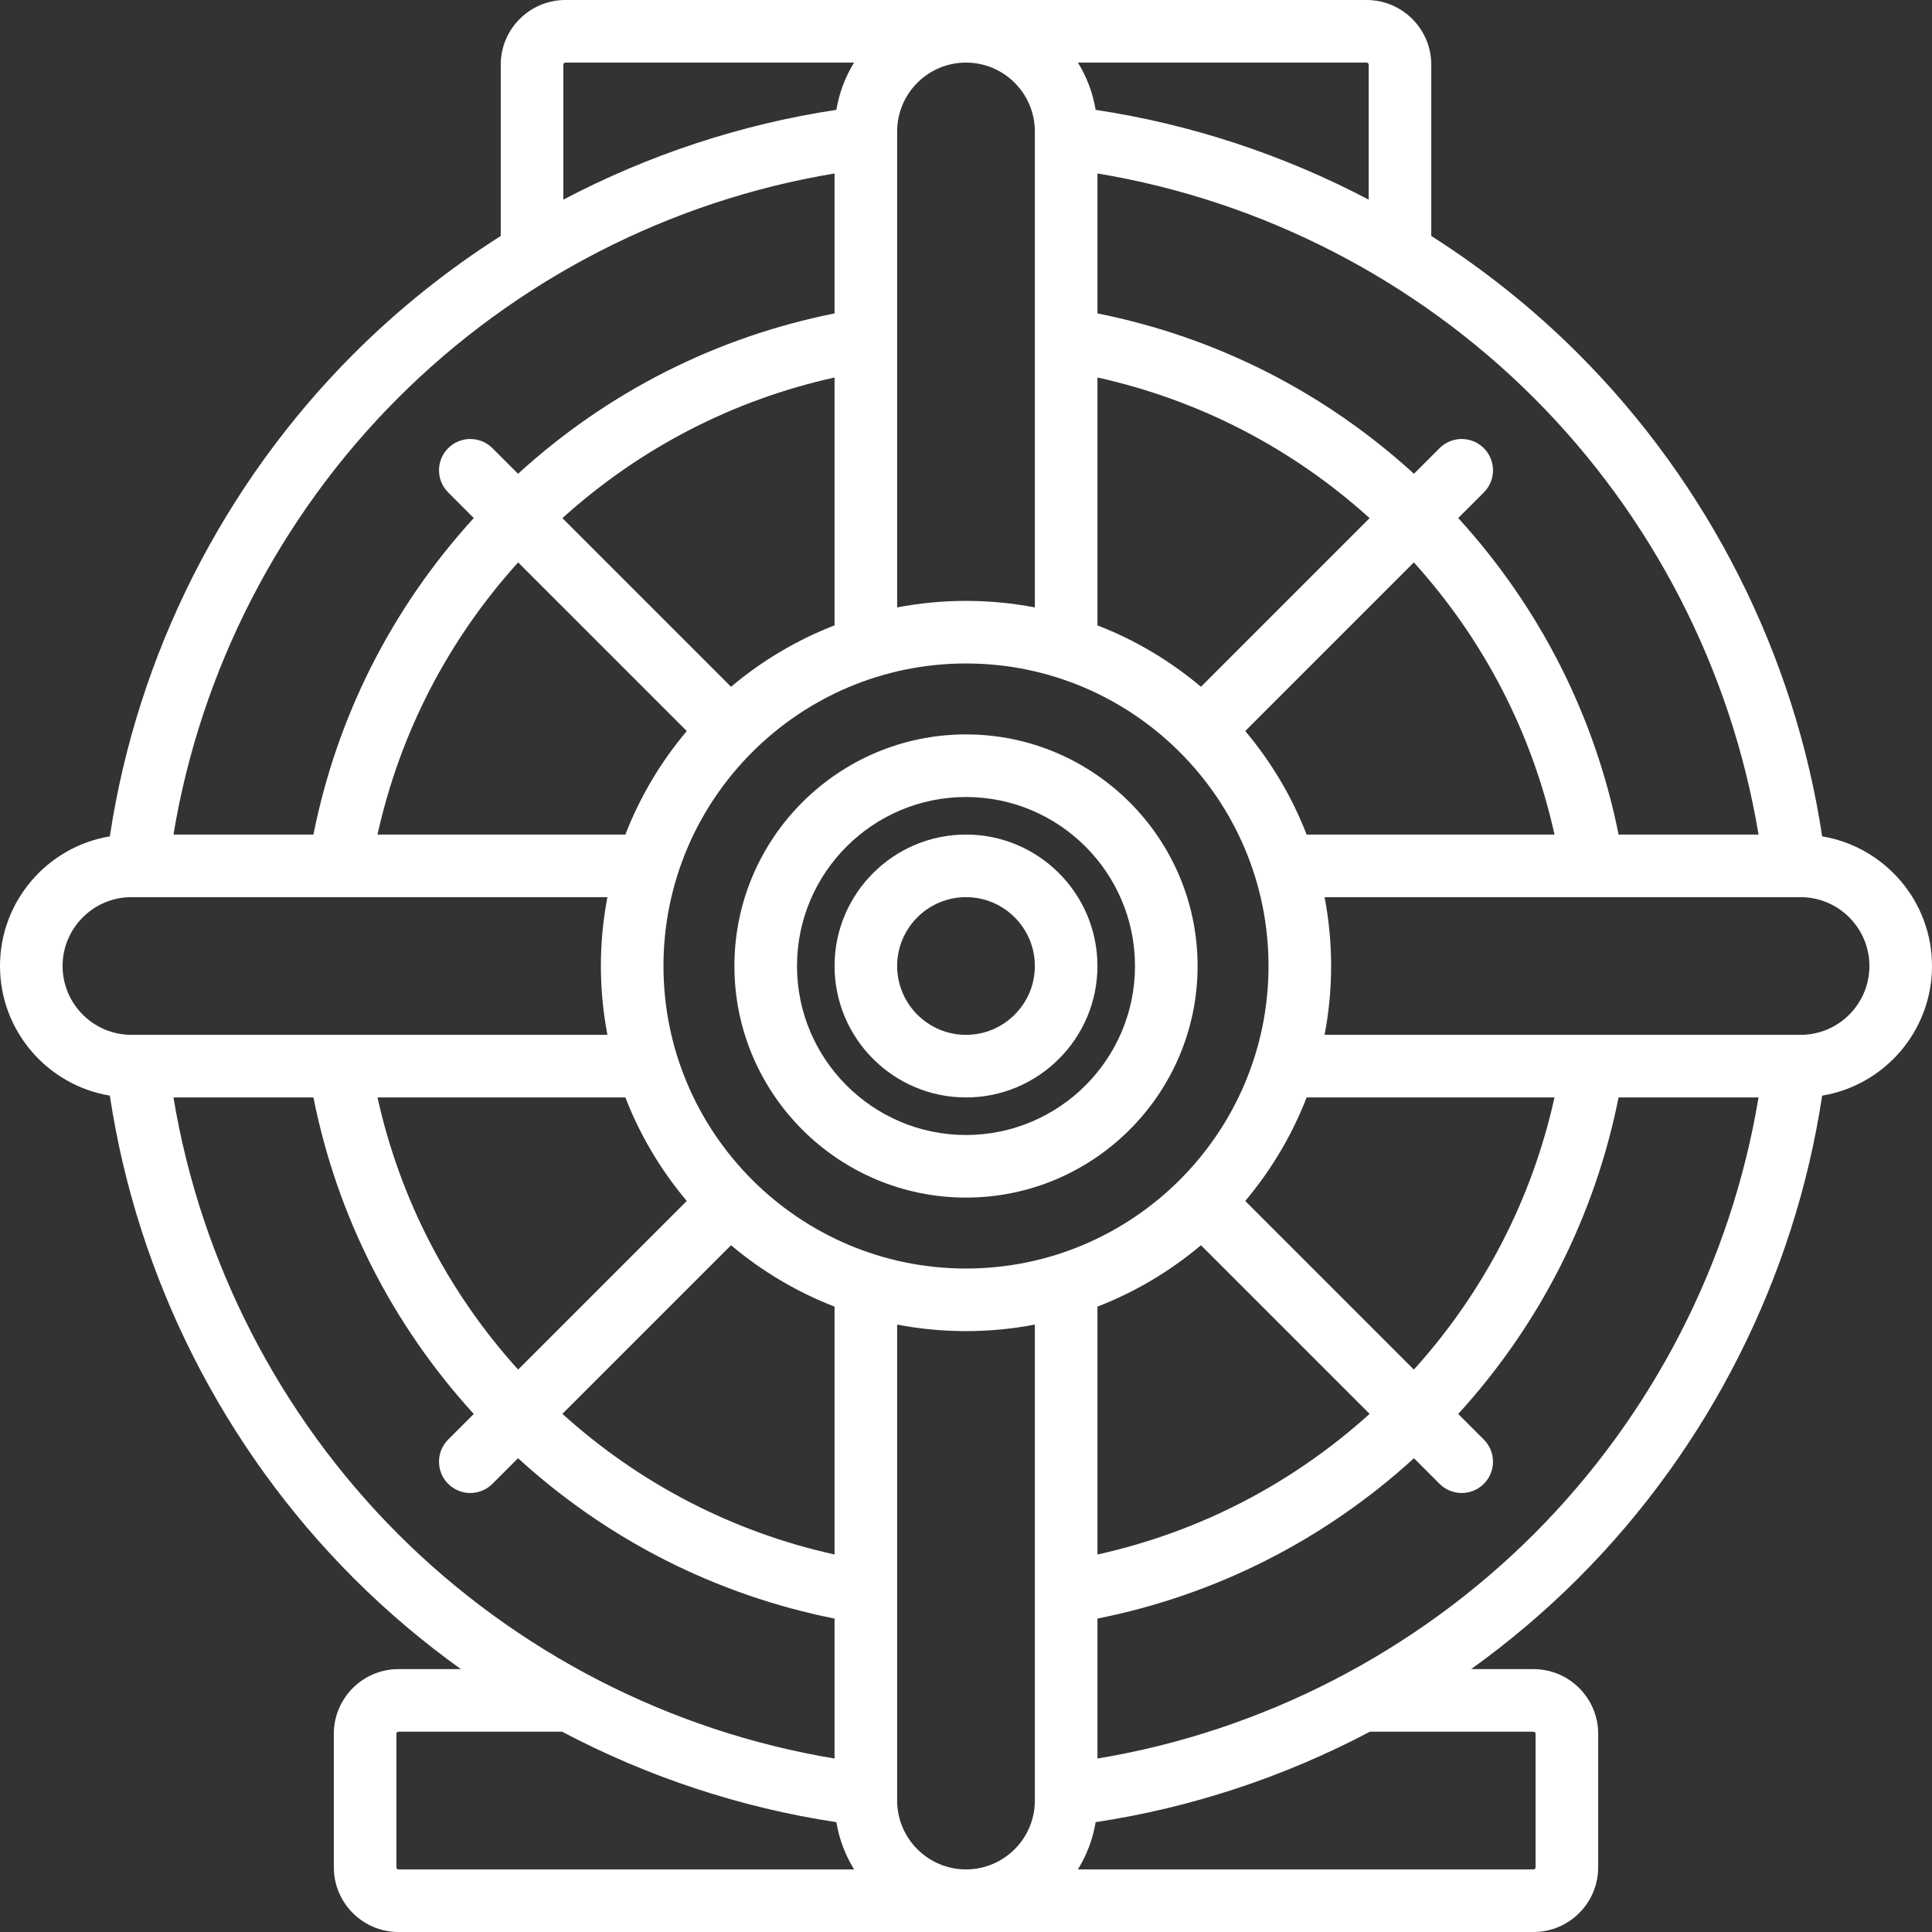
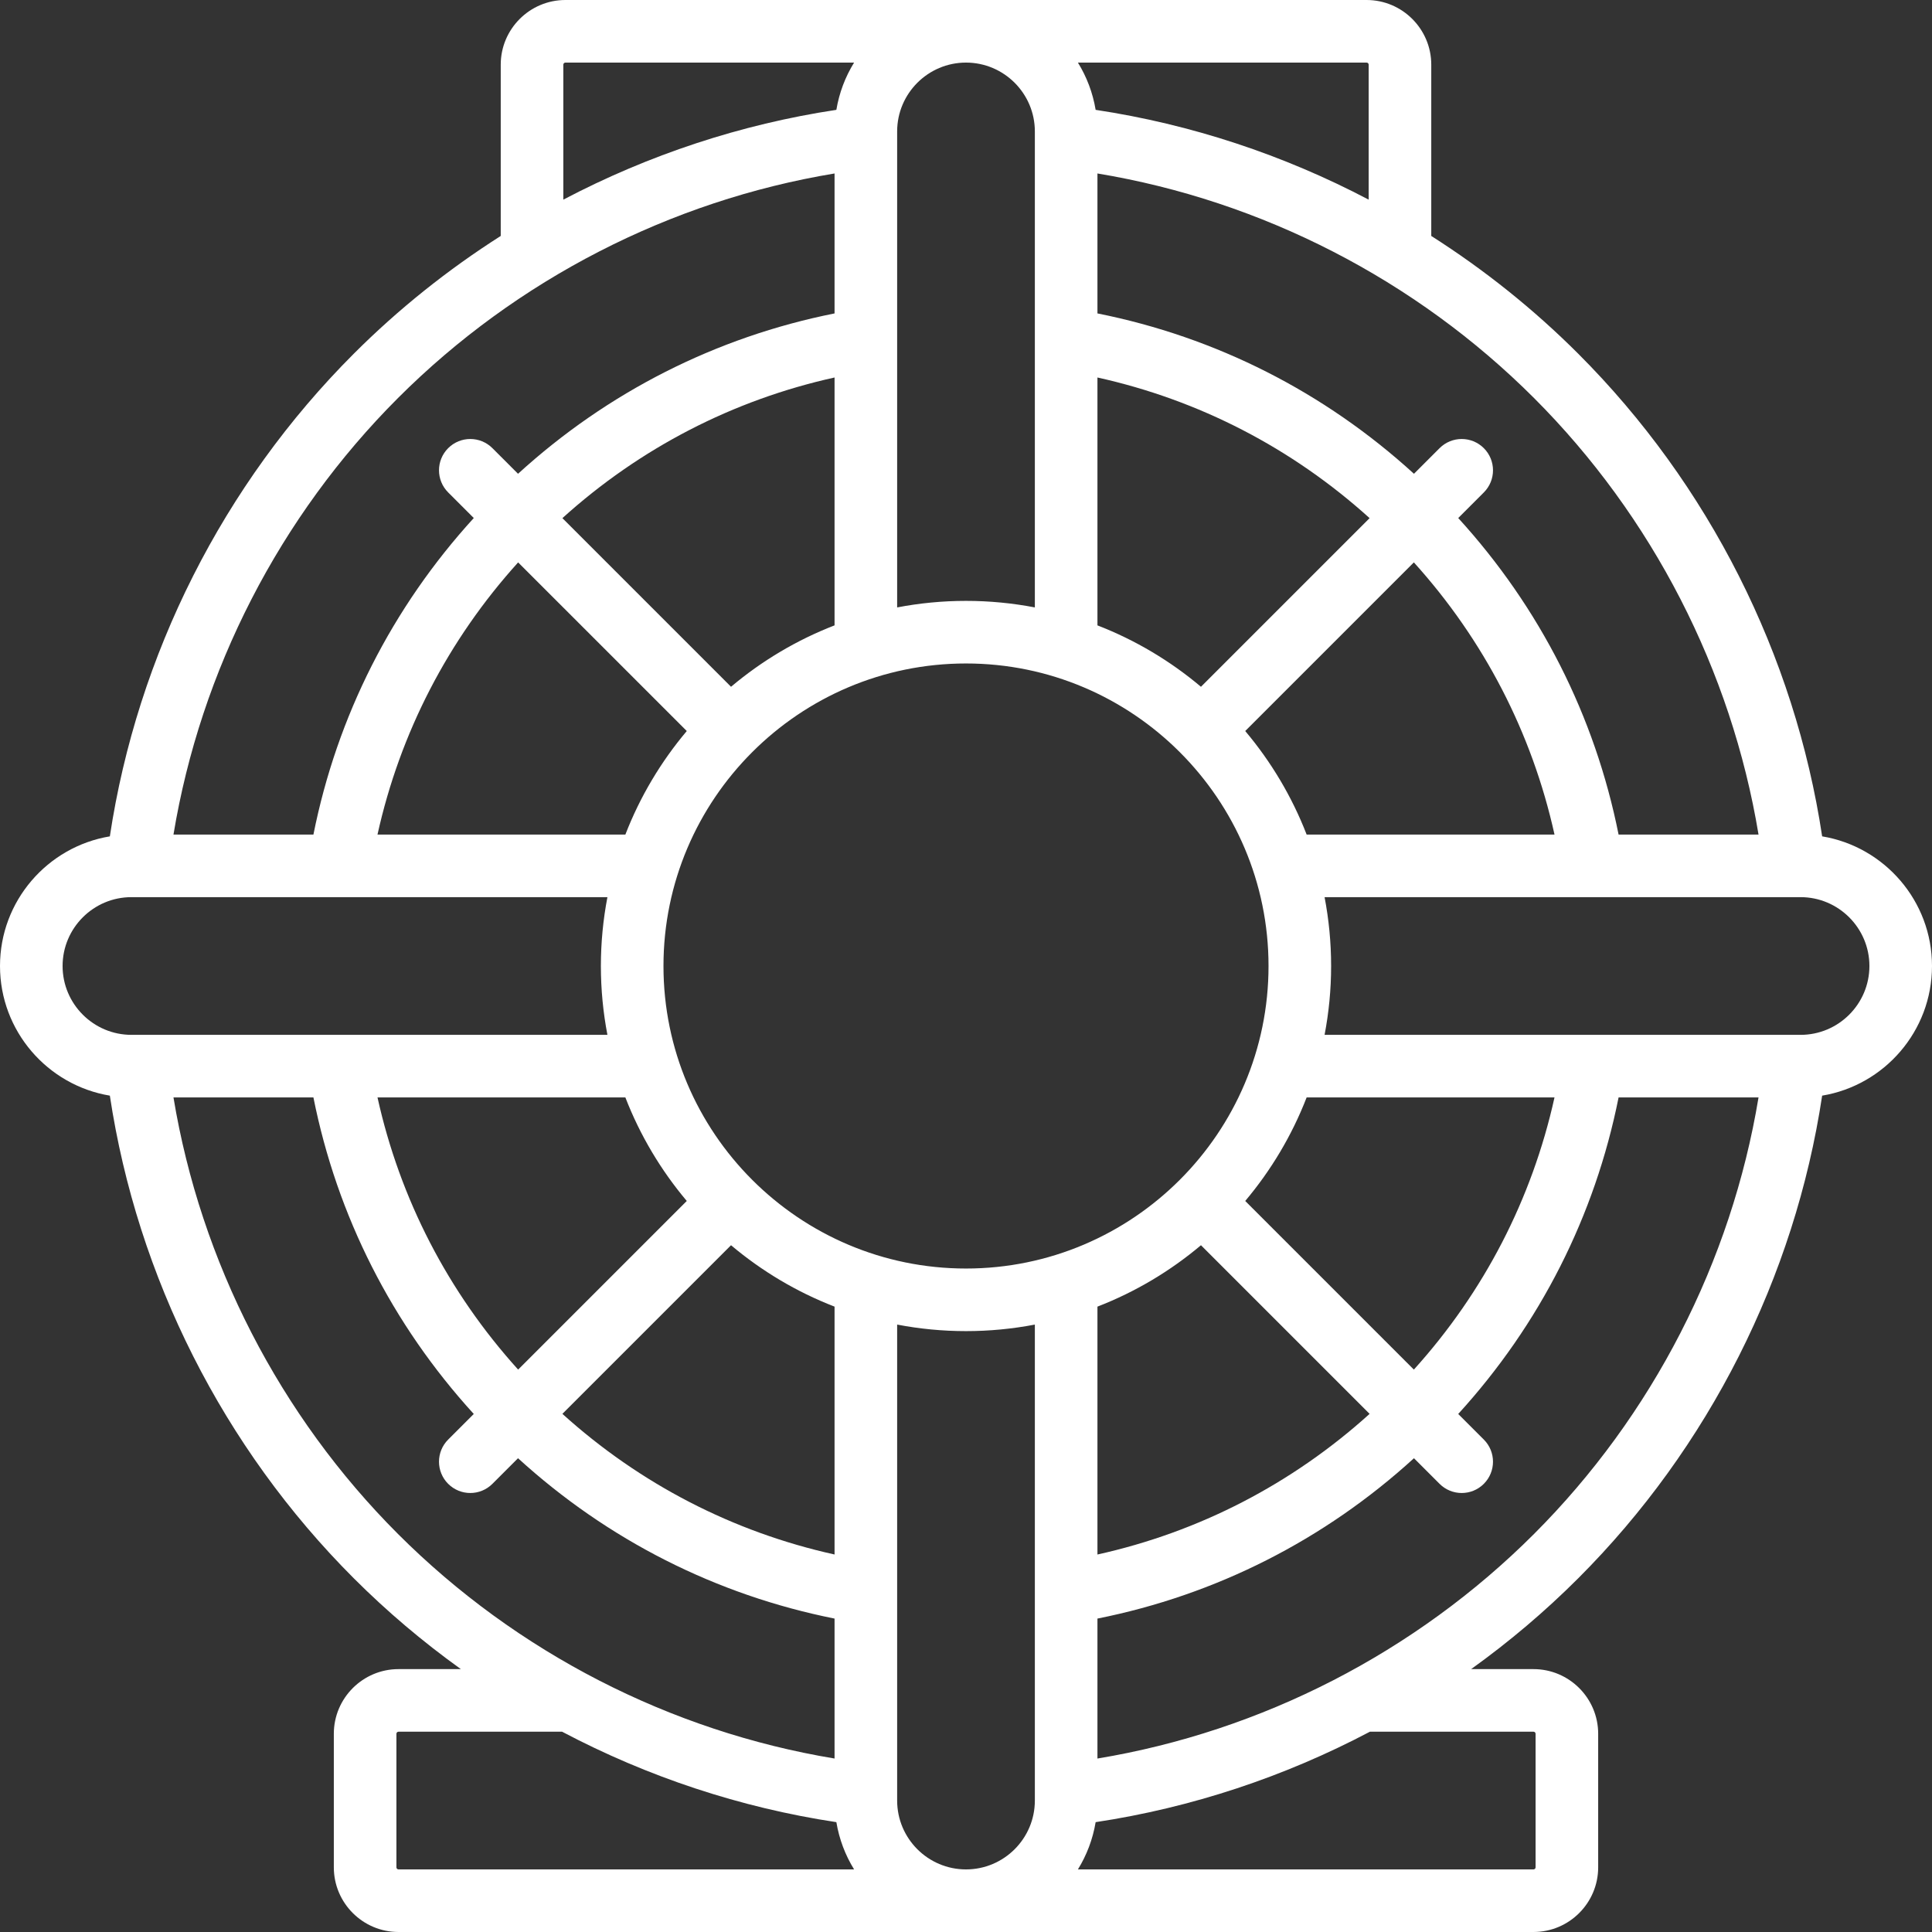
<svg xmlns="http://www.w3.org/2000/svg" id="Capa_1" x="0px" y="0px" viewBox="0 0 463 463" style="enable-background:new 0 0 463 463;" xml:space="preserve">
  <rect x="0" y="0" width="463" height="463" fill="#333333" stroke="none" />
  <defs>
    <style type="text/css">  .fil0 {fill:white}  </style>
  </defs>
-   <path class="fil0" d="M436.675,200.432c-6.565-43.506-27.166-84.373-58.449-115.656c-10.71-10.71-22.549-20.158-35.226-28.231V15.5 C343,6.953,336.047,0,327.5,0h-192C126.953,0,120,6.953,120,15.5v41.045c-12.675,8.072-24.512,17.519-35.22,28.226 c-31.286,31.284-51.889,72.153-58.455,115.661C11.41,202.909,0,215.894,0,231.5s11.41,28.591,26.325,31.068 c6.565,43.507,27.167,84.374,58.451,115.658c7.972,7.972,16.57,15.244,25.671,21.774H95.5c-8.547,0-15.5,6.953-15.5,15.5v32 c0,8.547,6.953,15.5,15.5,15.5h272c8.547,0,15.5-6.953,15.5-15.5v-32c0-8.547-6.953-15.5-15.5-15.5h-14.948 c9.101-6.53,17.7-13.803,25.672-21.774c31.284-31.284,51.886-72.151,58.451-115.658C451.59,260.091,463,247.106,463,231.5 C463,215.894,451.59,202.909,436.675,200.432z M367.619,95.383c28.384,28.384,47.294,65.264,53.809,104.617H387.89 c-5.671-28.4-18.842-54.382-38.429-75.854l6.137-6.137c2.929-2.929,2.929-7.678,0-10.606c-2.929-2.929-7.678-2.929-10.606,0 l-6.137,6.137C317.382,93.952,291.4,80.781,263,75.11V41.572C302.354,48.087,339.235,66.998,367.619,95.383z M164.584,175.19 c-6.187,7.341-11.191,15.709-14.715,24.81H90.466c5.389-24.337,16.899-46.623,33.705-65.223L164.584,175.19z M134.777,124.17 c18.6-16.805,40.886-28.316,65.223-33.705v59.403c-9.101,3.524-17.469,8.528-24.81,14.715L134.777,124.17z M164.584,287.81 l-40.413,40.413c-16.806-18.6-28.316-40.886-33.705-65.223h59.403C153.393,272.101,158.397,280.469,164.584,287.81z M175.19,298.416c7.341,6.187,15.709,11.191,24.81,14.715v59.403c-24.337-5.389-46.623-16.899-65.223-33.705L175.19,298.416z M159,231.5c0-39.977,32.523-72.5,72.5-72.5s72.5,32.523,72.5,72.5S271.477,304,231.5,304S159,271.477,159,231.5z M263,149.869 V90.466c24.337,5.389,46.623,16.899,65.223,33.705l-40.414,40.414C280.469,158.397,272.101,153.393,263,149.869z M263,313.131 c9.101-3.524,17.469-8.528,24.81-14.715l40.414,40.414c-18.6,16.805-40.886,28.316-65.223,33.705V313.131z M298.416,287.81 c6.187-7.341,11.191-15.709,14.715-24.81h59.403c-5.389,24.337-16.899,46.623-33.705,65.223L298.416,287.81z M298.416,175.19 l40.414-40.414c16.806,18.6,28.316,40.886,33.705,65.223h-59.403C309.607,190.899,304.603,182.531,298.416,175.19z M327.5,15 c0.276,0,0.5,0.224,0.5,0.5v32.344c-20.409-10.731-42.554-18.066-65.432-21.519c-0.68-4.094-2.148-7.923-4.249-11.325H327.5z M215,31.5c0-9.098,7.402-16.5,16.5-16.5S248,22.402,248,31.5v114.067c-5.346-1.024-10.86-1.567-16.5-1.567 s-11.154,0.543-16.5,1.567V31.5z M135,15.5c0-0.276,0.224-0.5,0.5-0.5h69.181c-2.101,3.402-3.569,7.231-4.249,11.325 C177.554,29.778,155.408,37.113,135,47.844V15.5z M95.386,95.378C123.769,66.996,160.649,48.087,200,41.572V75.11 c-28.4,5.671-54.382,18.842-75.854,38.429l-6.137-6.137c-2.929-2.929-7.678-2.929-10.606,0c-2.929,2.929-2.929,7.678,0,10.606 l6.137,6.137C93.953,145.618,80.782,171.6,75.111,200H41.572C48.087,160.645,67,123.763,95.386,95.378z M15,231.5 c0-9.098,7.402-16.5,16.5-16.5h114.067c-1.024,5.346-1.567,10.86-1.567,16.5s0.543,11.154,1.567,16.5H31.5 C22.402,248,15,240.598,15,231.5z M95.383,367.619C66.998,339.235,48.087,302.354,41.572,263h33.538 c5.671,28.4,18.842,54.382,38.429,75.854l-6.137,6.137c-2.929,2.929-2.929,7.678,0,10.606c1.464,1.464,3.384,2.197,5.303,2.197 s3.839-0.732,5.303-2.197l6.137-6.137C145.618,369.048,171.6,382.218,200,387.89v33.538 C160.647,414.913,123.767,396.003,95.383,367.619z M95.5,448c-0.276,0-0.5-0.224-0.5-0.5v-32c0-0.276,0.224-0.5,0.5-0.5h39.203 c20.49,10.816,42.74,18.206,65.729,21.675c0.68,4.094,2.148,7.923,4.249,11.325H95.5z M248,431.5c0,9.098-7.402,16.5-16.5,16.5 s-16.5-7.402-16.5-16.5V317.433c5.346,1.024,10.86,1.567,16.5,1.567s11.154-0.543,16.5-1.567V431.5z M367.5,415 c0.276,0,0.5,0.224,0.5,0.5v32c0,0.276-0.224,0.5-0.5,0.5H258.319c2.101-3.402,3.569-7.231,4.249-11.325 c22.99-3.469,45.239-10.859,65.729-21.675H367.5z M367.617,367.619c-28.384,28.384-65.264,47.294-104.617,53.809V387.89 c28.4-5.671,54.382-18.842,75.854-38.429l6.137,6.137c1.464,1.464,3.384,2.197,5.303,2.197s3.839-0.732,5.303-2.197 c2.929-2.929,2.929-7.678,0-10.606l-6.137-6.137C369.048,317.382,382.218,291.4,387.89,263h33.538 C414.913,302.354,396.002,339.235,367.617,367.619z M431.5,248H317.433c1.024-5.346,1.567-10.86,1.567-16.5 s-0.543-11.154-1.567-16.5H431.5c9.098,0,16.5,7.402,16.5,16.5S440.598,248,431.5,248z" />
-   <path class="fil0" d="M231.5,176c-30.603,0-55.5,24.897-55.5,55.5s24.897,55.5,55.5,55.5s55.5-24.897,55.5-55.5S262.103,176,231.5,176z M231.5,272c-22.332,0-40.5-18.168-40.5-40.5s18.168-40.5,40.5-40.5s40.5,18.168,40.5,40.5S253.832,272,231.5,272z" />
-   <path class="fil0" d="M231.5,200c-17.369,0-31.5,14.131-31.5,31.5s14.131,31.5,31.5,31.5s31.5-14.131,31.5-31.5S248.869,200,231.5,200z M231.5,248c-9.098,0-16.5-7.402-16.5-16.5s7.402-16.5,16.5-16.5s16.5,7.402,16.5,16.5S240.598,248,231.5,248z" />
+   <path class="fil0" d="M436.675,200.432c-6.565-43.506-27.166-84.373-58.449-115.656c-10.71-10.71-22.549-20.158-35.226-28.231V15.5 C343,6.953,336.047,0,327.5,0h-192C126.953,0,120,6.953,120,15.5v41.045c-12.675,8.072-24.512,17.519-35.22,28.226 c-31.286,31.284-51.889,72.153-58.455,115.661C11.41,202.909,0,215.894,0,231.5s11.41,28.591,26.325,31.068 c6.565,43.507,27.167,84.374,58.451,115.658c7.972,7.972,16.57,15.244,25.671,21.774H95.5c-8.547,0-15.5,6.953-15.5,15.5v32 c0,8.547,6.953,15.5,15.5,15.5h272c8.547,0,15.5-6.953,15.5-15.5v-32c0-8.547-6.953-15.5-15.5-15.5h-14.948 c9.101-6.53,17.7-13.803,25.672-21.774c31.284-31.284,51.886-72.151,58.451-115.658C451.59,260.091,463,247.106,463,231.5 C463,215.894,451.59,202.909,436.675,200.432z M367.619,95.383c28.384,28.384,47.294,65.264,53.809,104.617H387.89 c-5.671-28.4-18.842-54.382-38.429-75.854l6.137-6.137c2.929-2.929,2.929-7.678,0-10.606c-2.929-2.929-7.678-2.929-10.606,0 l-6.137,6.137C317.382,93.952,291.4,80.781,263,75.11V41.572C302.354,48.087,339.235,66.998,367.619,95.383z M164.584,175.19 c-6.187,7.341-11.191,15.709-14.715,24.81H90.466c5.389-24.337,16.899-46.623,33.705-65.223L164.584,175.19z M134.777,124.17 c18.6-16.805,40.886-28.316,65.223-33.705v59.403c-9.101,3.524-17.469,8.528-24.81,14.715L134.777,124.17z M164.584,287.81 l-40.413,40.413c-16.806-18.6-28.316-40.886-33.705-65.223h59.403C153.393,272.101,158.397,280.469,164.584,287.81z M175.19,298.416c7.341,6.187,15.709,11.191,24.81,14.715v59.403c-24.337-5.389-46.623-16.899-65.223-33.705L175.19,298.416z M159,231.5c0-39.977,32.523-72.5,72.5-72.5s72.5,32.523,72.5,72.5S271.477,304,231.5,304S159,271.477,159,231.5z M263,149.869 V90.466c24.337,5.389,46.623,16.899,65.223,33.705l-40.414,40.414C280.469,158.397,272.101,153.393,263,149.869z M263,313.131 c9.101-3.524,17.469-8.528,24.81-14.715l40.414,40.414c-18.6,16.805-40.886,28.316-65.223,33.705V313.131M298.416,287.81 c6.187-7.341,11.191-15.709,14.715-24.81h59.403c-5.389,24.337-16.899,46.623-33.705,65.223L298.416,287.81z M298.416,175.19 l40.414-40.414c16.806,18.6,28.316,40.886,33.705,65.223h-59.403C309.607,190.899,304.603,182.531,298.416,175.19z M327.5,15 c0.276,0,0.5,0.224,0.5,0.5v32.344c-20.409-10.731-42.554-18.066-65.432-21.519c-0.68-4.094-2.148-7.923-4.249-11.325H327.5z M215,31.5c0-9.098,7.402-16.5,16.5-16.5S248,22.402,248,31.5v114.067c-5.346-1.024-10.86-1.567-16.5-1.567 s-11.154,0.543-16.5,1.567V31.5z M135,15.5c0-0.276,0.224-0.5,0.5-0.5h69.181c-2.101,3.402-3.569,7.231-4.249,11.325 C177.554,29.778,155.408,37.113,135,47.844V15.5z M95.386,95.378C123.769,66.996,160.649,48.087,200,41.572V75.11 c-28.4,5.671-54.382,18.842-75.854,38.429l-6.137-6.137c-2.929-2.929-7.678-2.929-10.606,0c-2.929,2.929-2.929,7.678,0,10.606 l6.137,6.137C93.953,145.618,80.782,171.6,75.111,200H41.572C48.087,160.645,67,123.763,95.386,95.378z M15,231.5 c0-9.098,7.402-16.5,16.5-16.5h114.067c-1.024,5.346-1.567,10.86-1.567,16.5s0.543,11.154,1.567,16.5H31.5 C22.402,248,15,240.598,15,231.5z M95.383,367.619C66.998,339.235,48.087,302.354,41.572,263h33.538 c5.671,28.4,18.842,54.382,38.429,75.854l-6.137,6.137c-2.929,2.929-2.929,7.678,0,10.606c1.464,1.464,3.384,2.197,5.303,2.197 s3.839-0.732,5.303-2.197l6.137-6.137C145.618,369.048,171.6,382.218,200,387.89v33.538 C160.647,414.913,123.767,396.003,95.383,367.619z M95.5,448c-0.276,0-0.5-0.224-0.5-0.5v-32c0-0.276,0.224-0.5,0.5-0.5h39.203 c20.49,10.816,42.74,18.206,65.729,21.675c0.68,4.094,2.148,7.923,4.249,11.325H95.5z M248,431.5c0,9.098-7.402,16.5-16.5,16.5 s-16.5-7.402-16.5-16.5V317.433c5.346,1.024,10.86,1.567,16.5,1.567s11.154-0.543,16.5-1.567V431.5z M367.5,415 c0.276,0,0.5,0.224,0.5,0.5v32c0,0.276-0.224,0.5-0.5,0.5H258.319c2.101-3.402,3.569-7.231,4.249-11.325 c22.99-3.469,45.239-10.859,65.729-21.675H367.5z M367.617,367.619c-28.384,28.384-65.264,47.294-104.617,53.809V387.89 c28.4-5.671,54.382-18.842,75.854-38.429l6.137,6.137c1.464,1.464,3.384,2.197,5.303,2.197s3.839-0.732,5.303-2.197 c2.929-2.929,2.929-7.678,0-10.606l-6.137-6.137C369.048,317.382,382.218,291.4,387.89,263h33.538 C414.913,302.354,396.002,339.235,367.617,367.619z M431.5,248H317.433c1.024-5.346,1.567-10.86,1.567-16.5 s-0.543-11.154-1.567-16.5H431.5c9.098,0,16.5,7.402,16.5,16.5S440.598,248,431.5,248z" />
</svg>